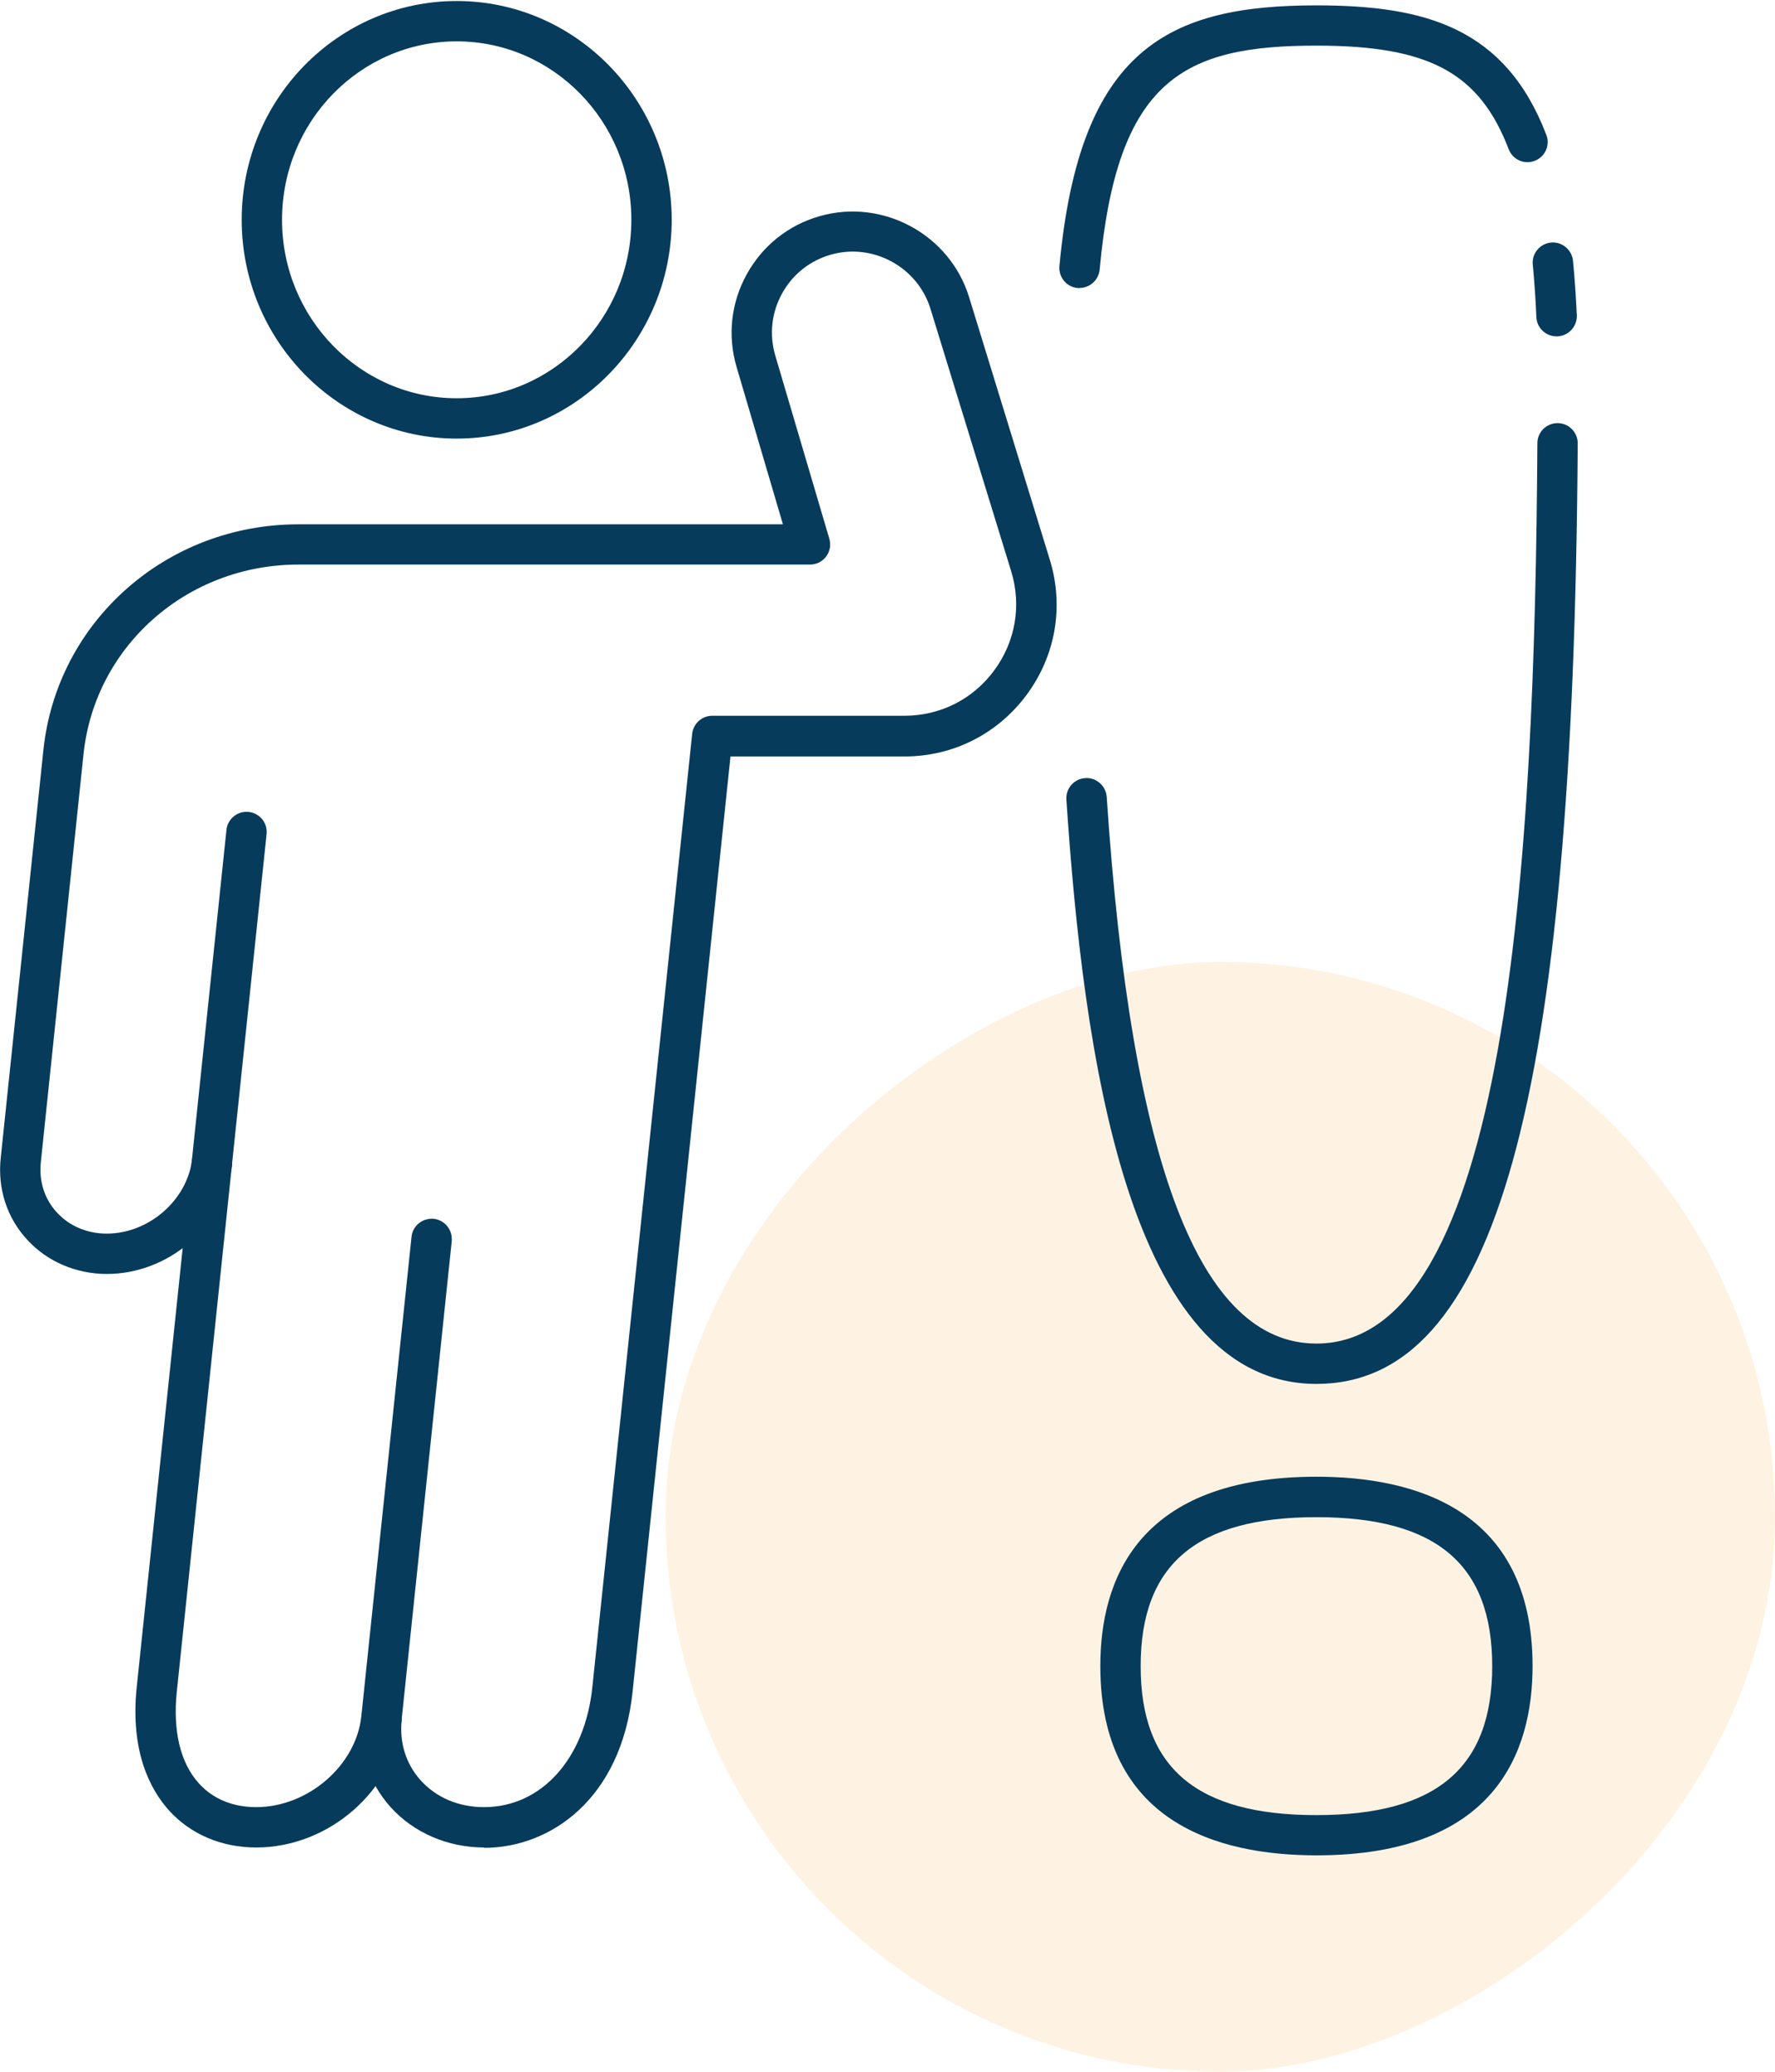
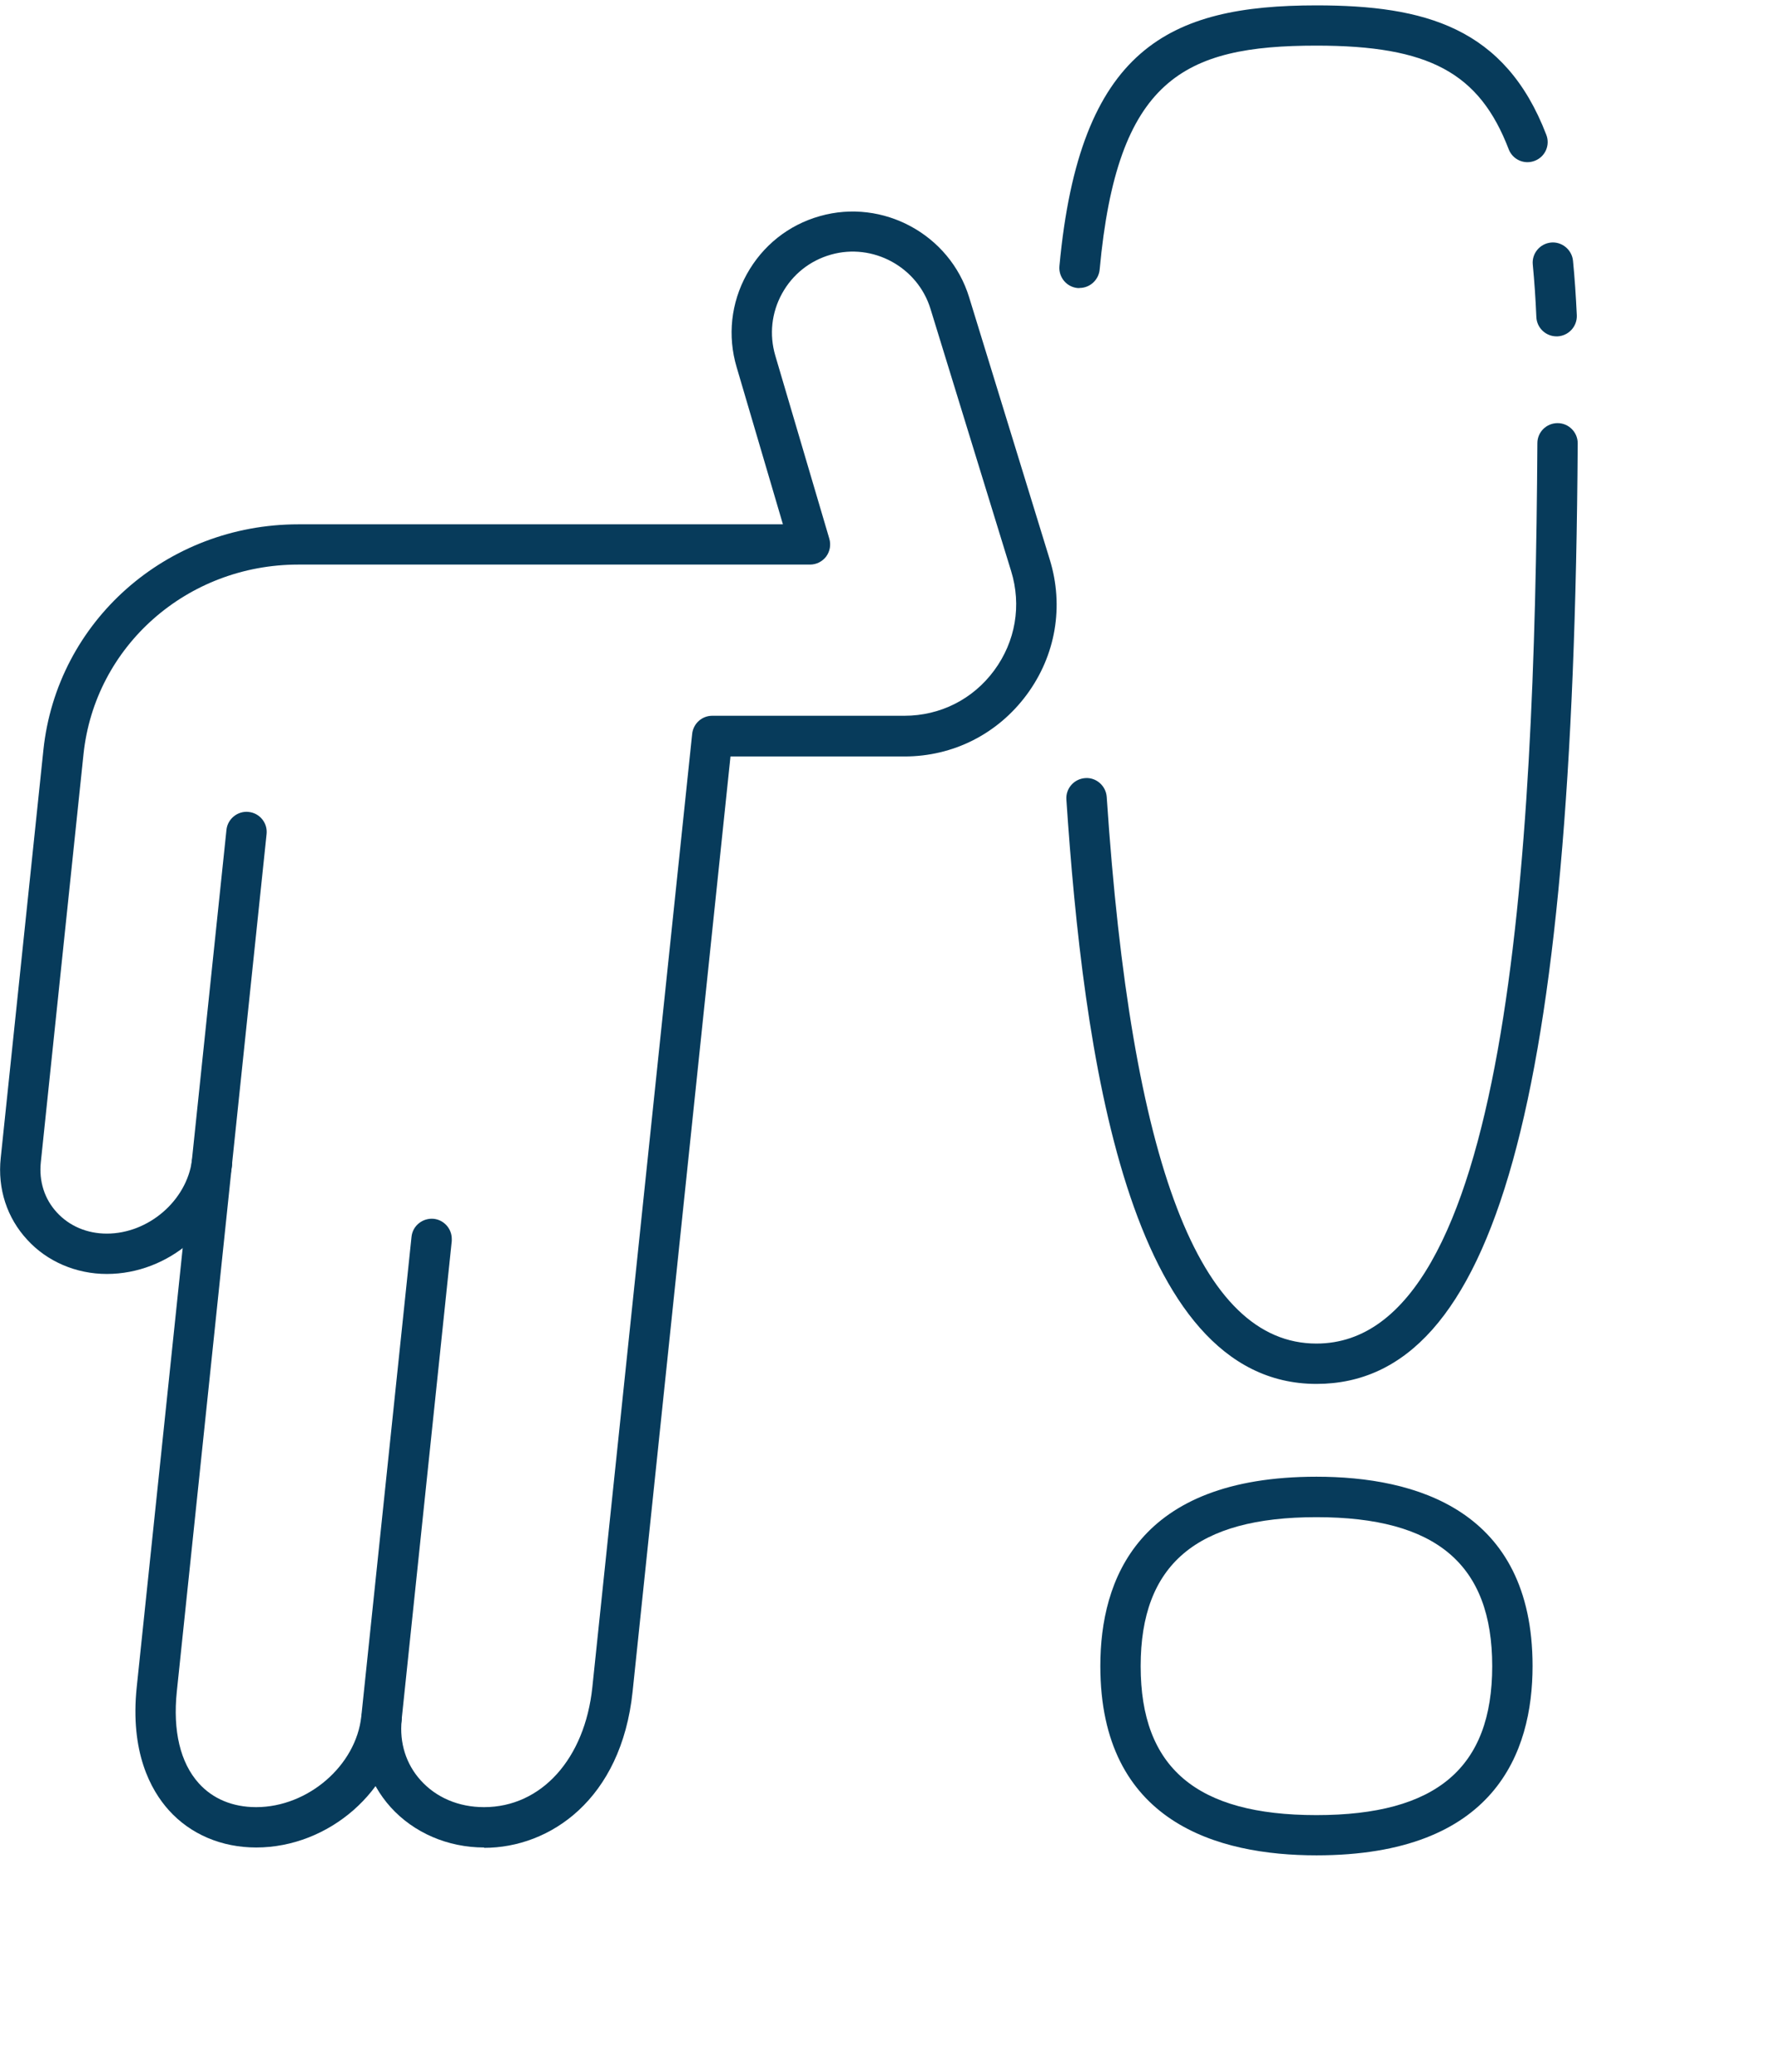
<svg xmlns="http://www.w3.org/2000/svg" width="72" height="84" viewBox="0 0 72 84" fill="none">
-   <rect x="27" y="84" width="45" height="45" rx="22.5" transform="rotate(-90 27 84)" fill="#FDD091" fill-opacity="0.25" />
-   <path d="M18.525 17.783C13.717 17.783 9.804 13.802 9.804 8.912C9.804 4.022 13.712 0.041 18.525 0.041C23.337 0.041 27.246 4.022 27.246 8.912C27.246 13.802 23.333 17.783 18.525 17.783ZM18.525 1.677C14.617 1.677 11.44 4.922 11.44 8.912C11.44 12.902 14.617 16.147 18.525 16.147C22.433 16.147 25.61 12.902 25.61 8.912C25.61 4.922 22.433 1.677 18.525 1.677Z" fill="#073B5B" />
  <path d="M19.638 74.907C18.166 74.907 16.784 74.311 15.848 73.275C14.944 72.271 14.526 70.958 14.666 69.576C14.712 69.126 15.126 68.808 15.566 68.849C16.016 68.894 16.343 69.299 16.293 69.749C16.198 70.662 16.471 71.526 17.061 72.18C17.693 72.885 18.607 73.271 19.634 73.271C21.956 73.271 23.724 71.317 24.028 68.404L28.077 29.753C28.123 29.335 28.473 29.021 28.891 29.021H36.685C38.139 29.021 39.466 28.353 40.329 27.181C41.193 26.008 41.443 24.545 41.016 23.159L37.743 12.52C37.221 10.825 35.408 9.839 33.703 10.325C32.854 10.566 32.149 11.125 31.722 11.902C31.295 12.675 31.199 13.57 31.449 14.42L33.64 21.841C33.712 22.086 33.667 22.354 33.513 22.564C33.358 22.768 33.117 22.891 32.858 22.891H12.099C7.591 22.891 3.846 26.195 3.387 30.58L1.656 47.122C1.574 47.895 1.806 48.617 2.306 49.158C2.814 49.712 3.533 50.017 4.332 50.017C6.014 50.017 7.563 48.69 7.786 47.054C7.85 46.604 8.259 46.299 8.709 46.354C9.154 46.417 9.468 46.827 9.409 47.276C9.072 49.73 6.841 51.653 4.332 51.653C3.087 51.653 1.91 51.148 1.106 50.267C0.283 49.38 -0.103 48.199 0.029 46.954L1.76 30.412C2.306 25.195 6.75 21.259 12.099 21.259H31.758L29.881 14.888C29.504 13.62 29.65 12.279 30.291 11.12C30.931 9.962 31.981 9.121 33.258 8.762C35.812 8.035 38.53 9.507 39.311 12.052L42.583 22.691C43.165 24.581 42.824 26.576 41.647 28.167C40.47 29.757 38.666 30.671 36.689 30.671H29.631L25.66 68.59C25.201 72.962 22.306 74.921 19.638 74.921V74.907Z" fill="#073B5B" />
  <path d="M10.395 74.907C8.986 74.907 7.727 74.371 6.85 73.398C6.105 72.571 5.273 71.03 5.546 68.404L9.186 33.648C9.231 33.198 9.645 32.87 10.086 32.92C10.536 32.966 10.863 33.37 10.813 33.82L7.173 68.576C7.005 70.181 7.314 71.471 8.063 72.303C8.631 72.935 9.44 73.271 10.39 73.271C12.494 73.271 14.448 71.58 14.657 69.581L16.693 50.144C16.739 49.694 17.148 49.376 17.593 49.417C18.011 49.462 18.325 49.817 18.325 50.23C18.325 50.258 18.325 50.289 18.325 50.317L16.289 69.749C15.989 72.594 13.344 74.907 10.39 74.907H10.395Z" fill="#073B5B" />
  <path d="M43.792 11.679C43.765 11.679 43.742 11.679 43.715 11.679C43.265 11.639 42.933 11.239 42.974 10.789C43.792 1.95 47.414 0.218 53.399 0.218C57.789 0.218 61.052 1.109 62.724 5.467C62.888 5.89 62.675 6.362 62.252 6.521C61.829 6.685 61.357 6.471 61.197 6.049C60.007 2.949 57.966 1.85 53.399 1.85C48.005 1.85 45.315 3.209 44.606 10.93C44.565 11.352 44.21 11.675 43.792 11.675V11.679Z" fill="#073B5B" />
  <path d="M63.138 13.638C62.702 13.638 62.338 13.293 62.32 12.857C62.288 12.102 62.238 11.389 62.175 10.73C62.129 10.28 62.461 9.88 62.911 9.834C63.352 9.789 63.761 10.121 63.806 10.571C63.874 11.257 63.924 12.002 63.961 12.784C63.979 13.234 63.629 13.615 63.179 13.638C63.165 13.638 63.156 13.638 63.143 13.638H63.138Z" fill="#073B5B" />
  <path d="M53.399 56.111C45.724 56.111 43.938 42.591 43.256 32.42C43.224 31.971 43.565 31.58 44.019 31.548C44.46 31.512 44.86 31.857 44.892 32.311C45.887 47.226 48.668 54.475 53.399 54.475C61.152 54.475 62.261 34.965 62.361 17.969C62.361 17.519 62.729 17.156 63.179 17.156H63.184C63.633 17.156 64.001 17.528 63.997 17.978C63.838 44.704 60.666 56.111 53.399 56.111Z" fill="#073B5B" />
  <path d="M53.399 75.225C49.4 75.225 44.633 73.894 44.633 67.549C44.633 64.05 46.155 59.874 53.399 59.874C57.398 59.874 62.166 61.205 62.166 67.549C62.166 71.049 60.643 75.225 53.399 75.225ZM53.399 61.514C48.537 61.514 46.269 63.432 46.269 67.554C46.269 71.676 48.532 73.594 53.399 73.594C58.266 73.594 60.529 71.676 60.529 67.554C60.529 63.432 58.266 61.514 53.399 61.514Z" fill="#073B5B" />
</svg>